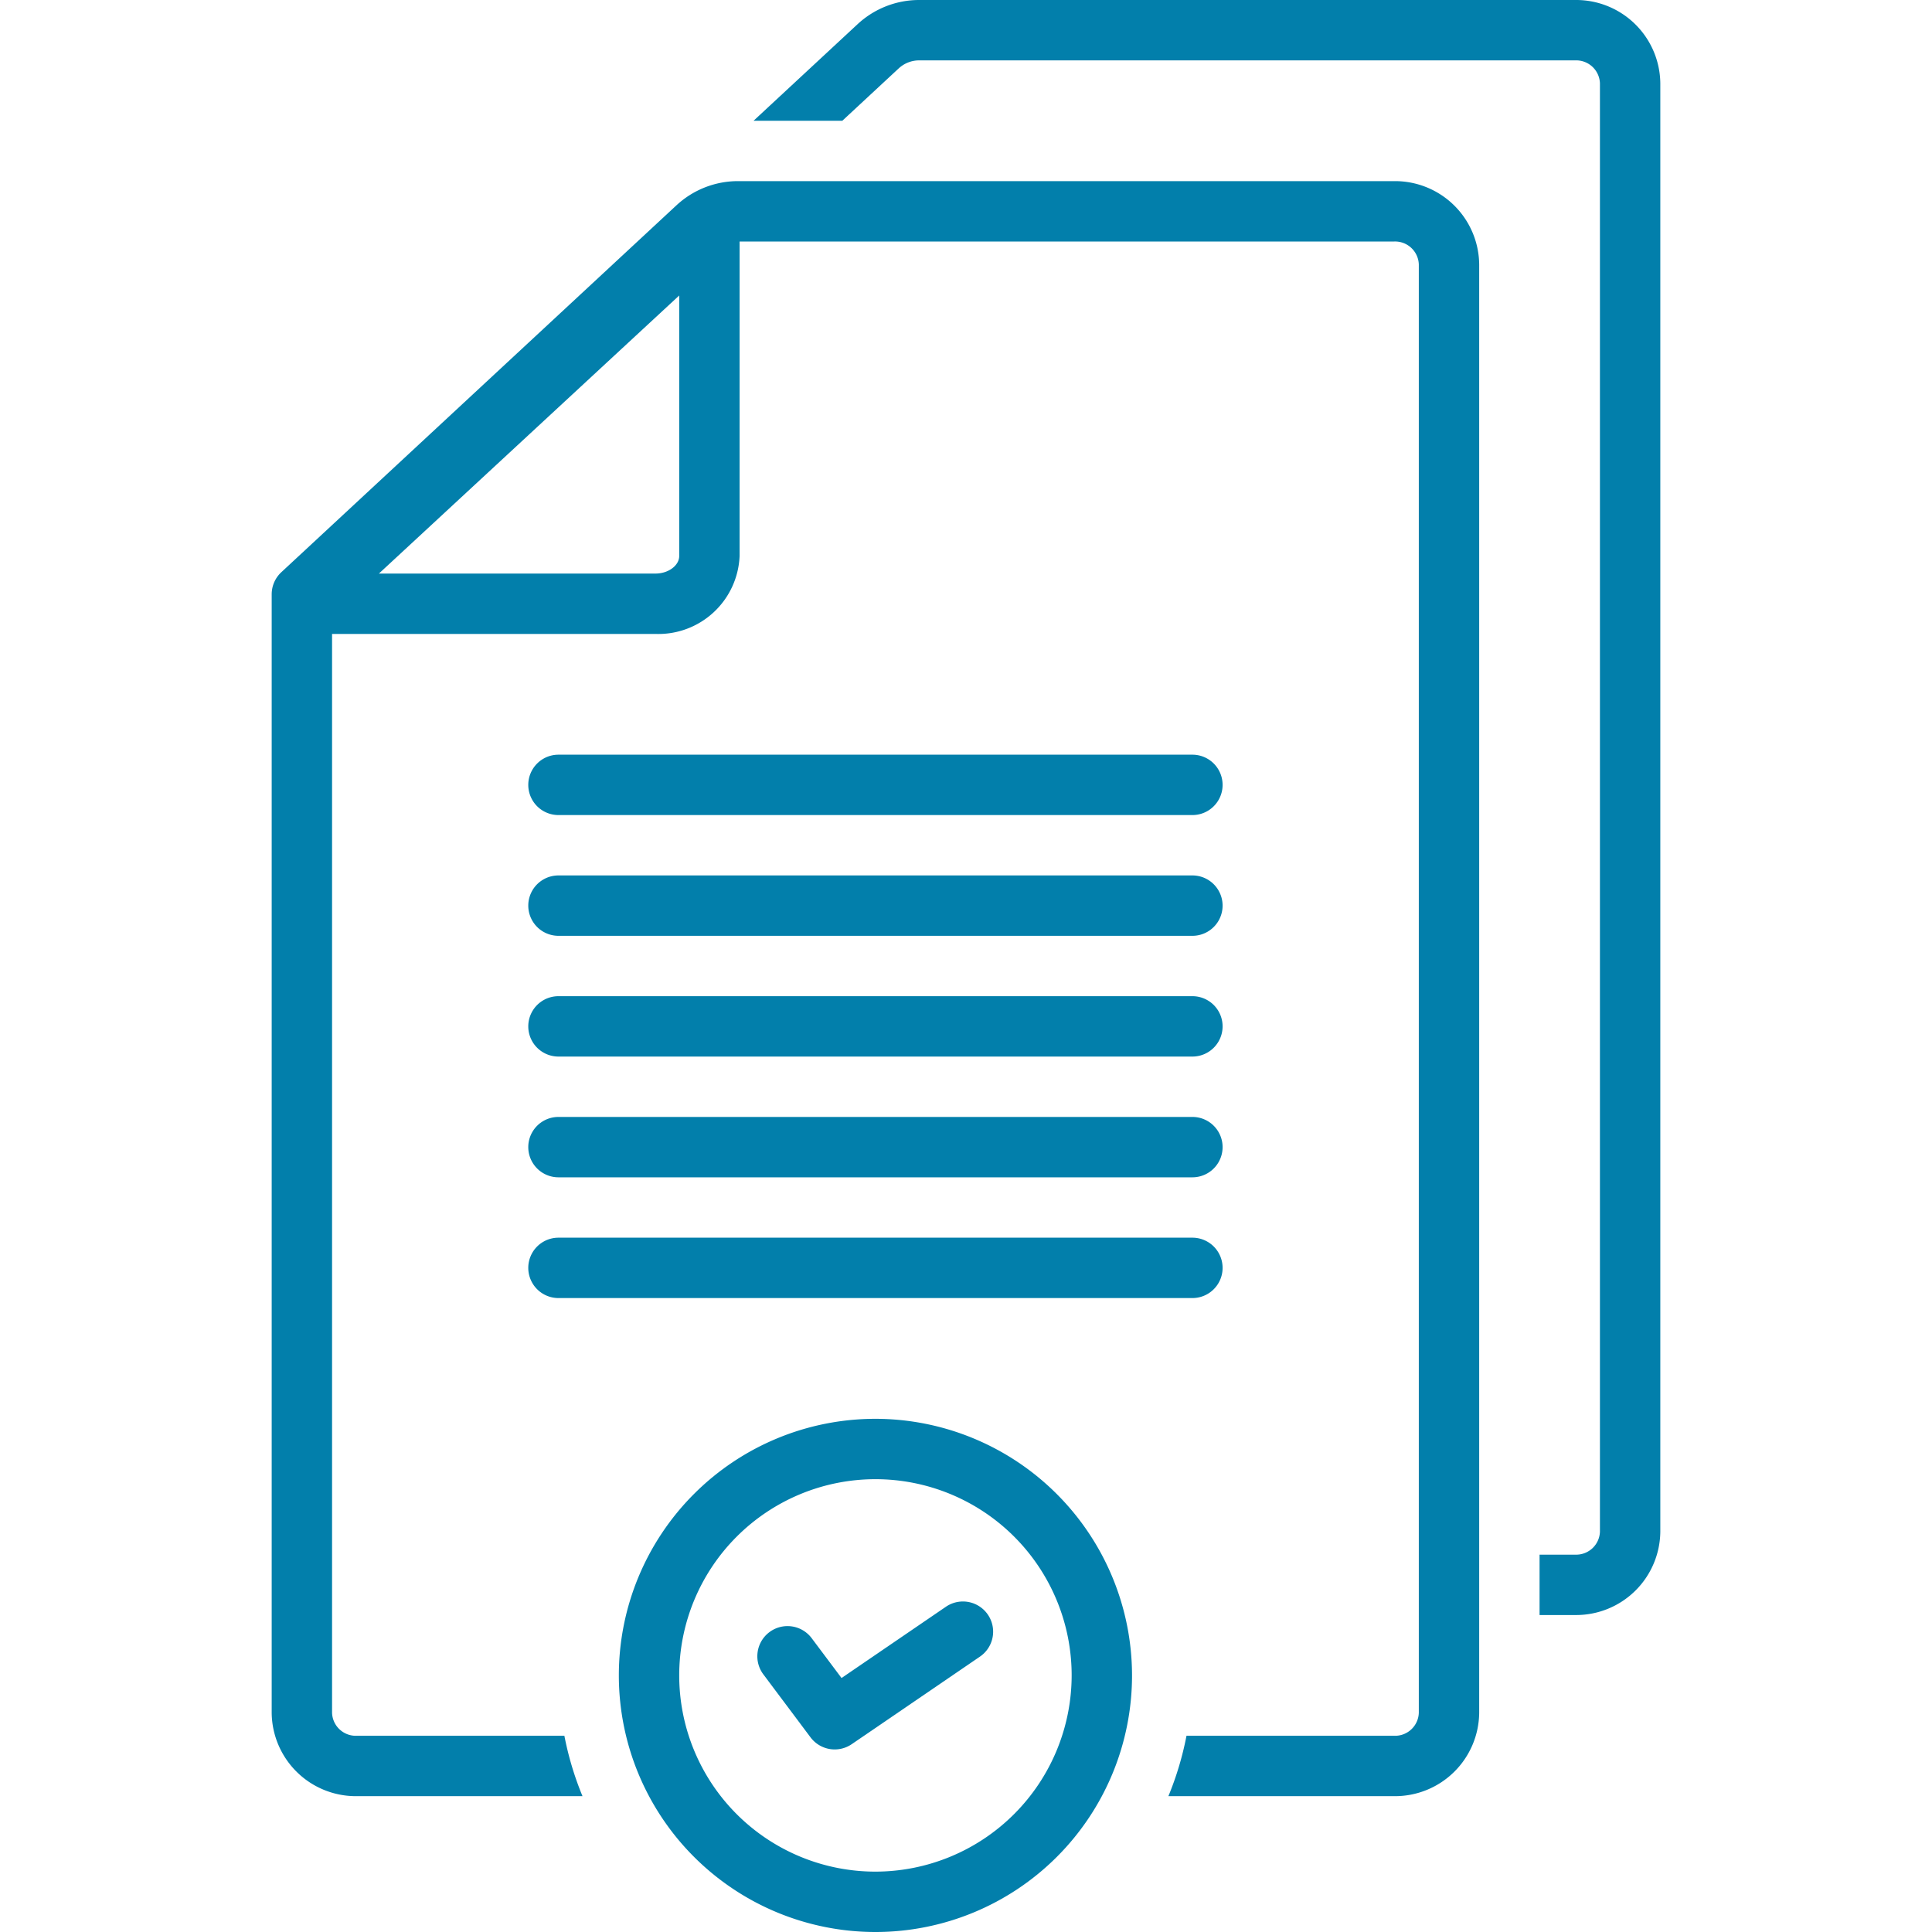
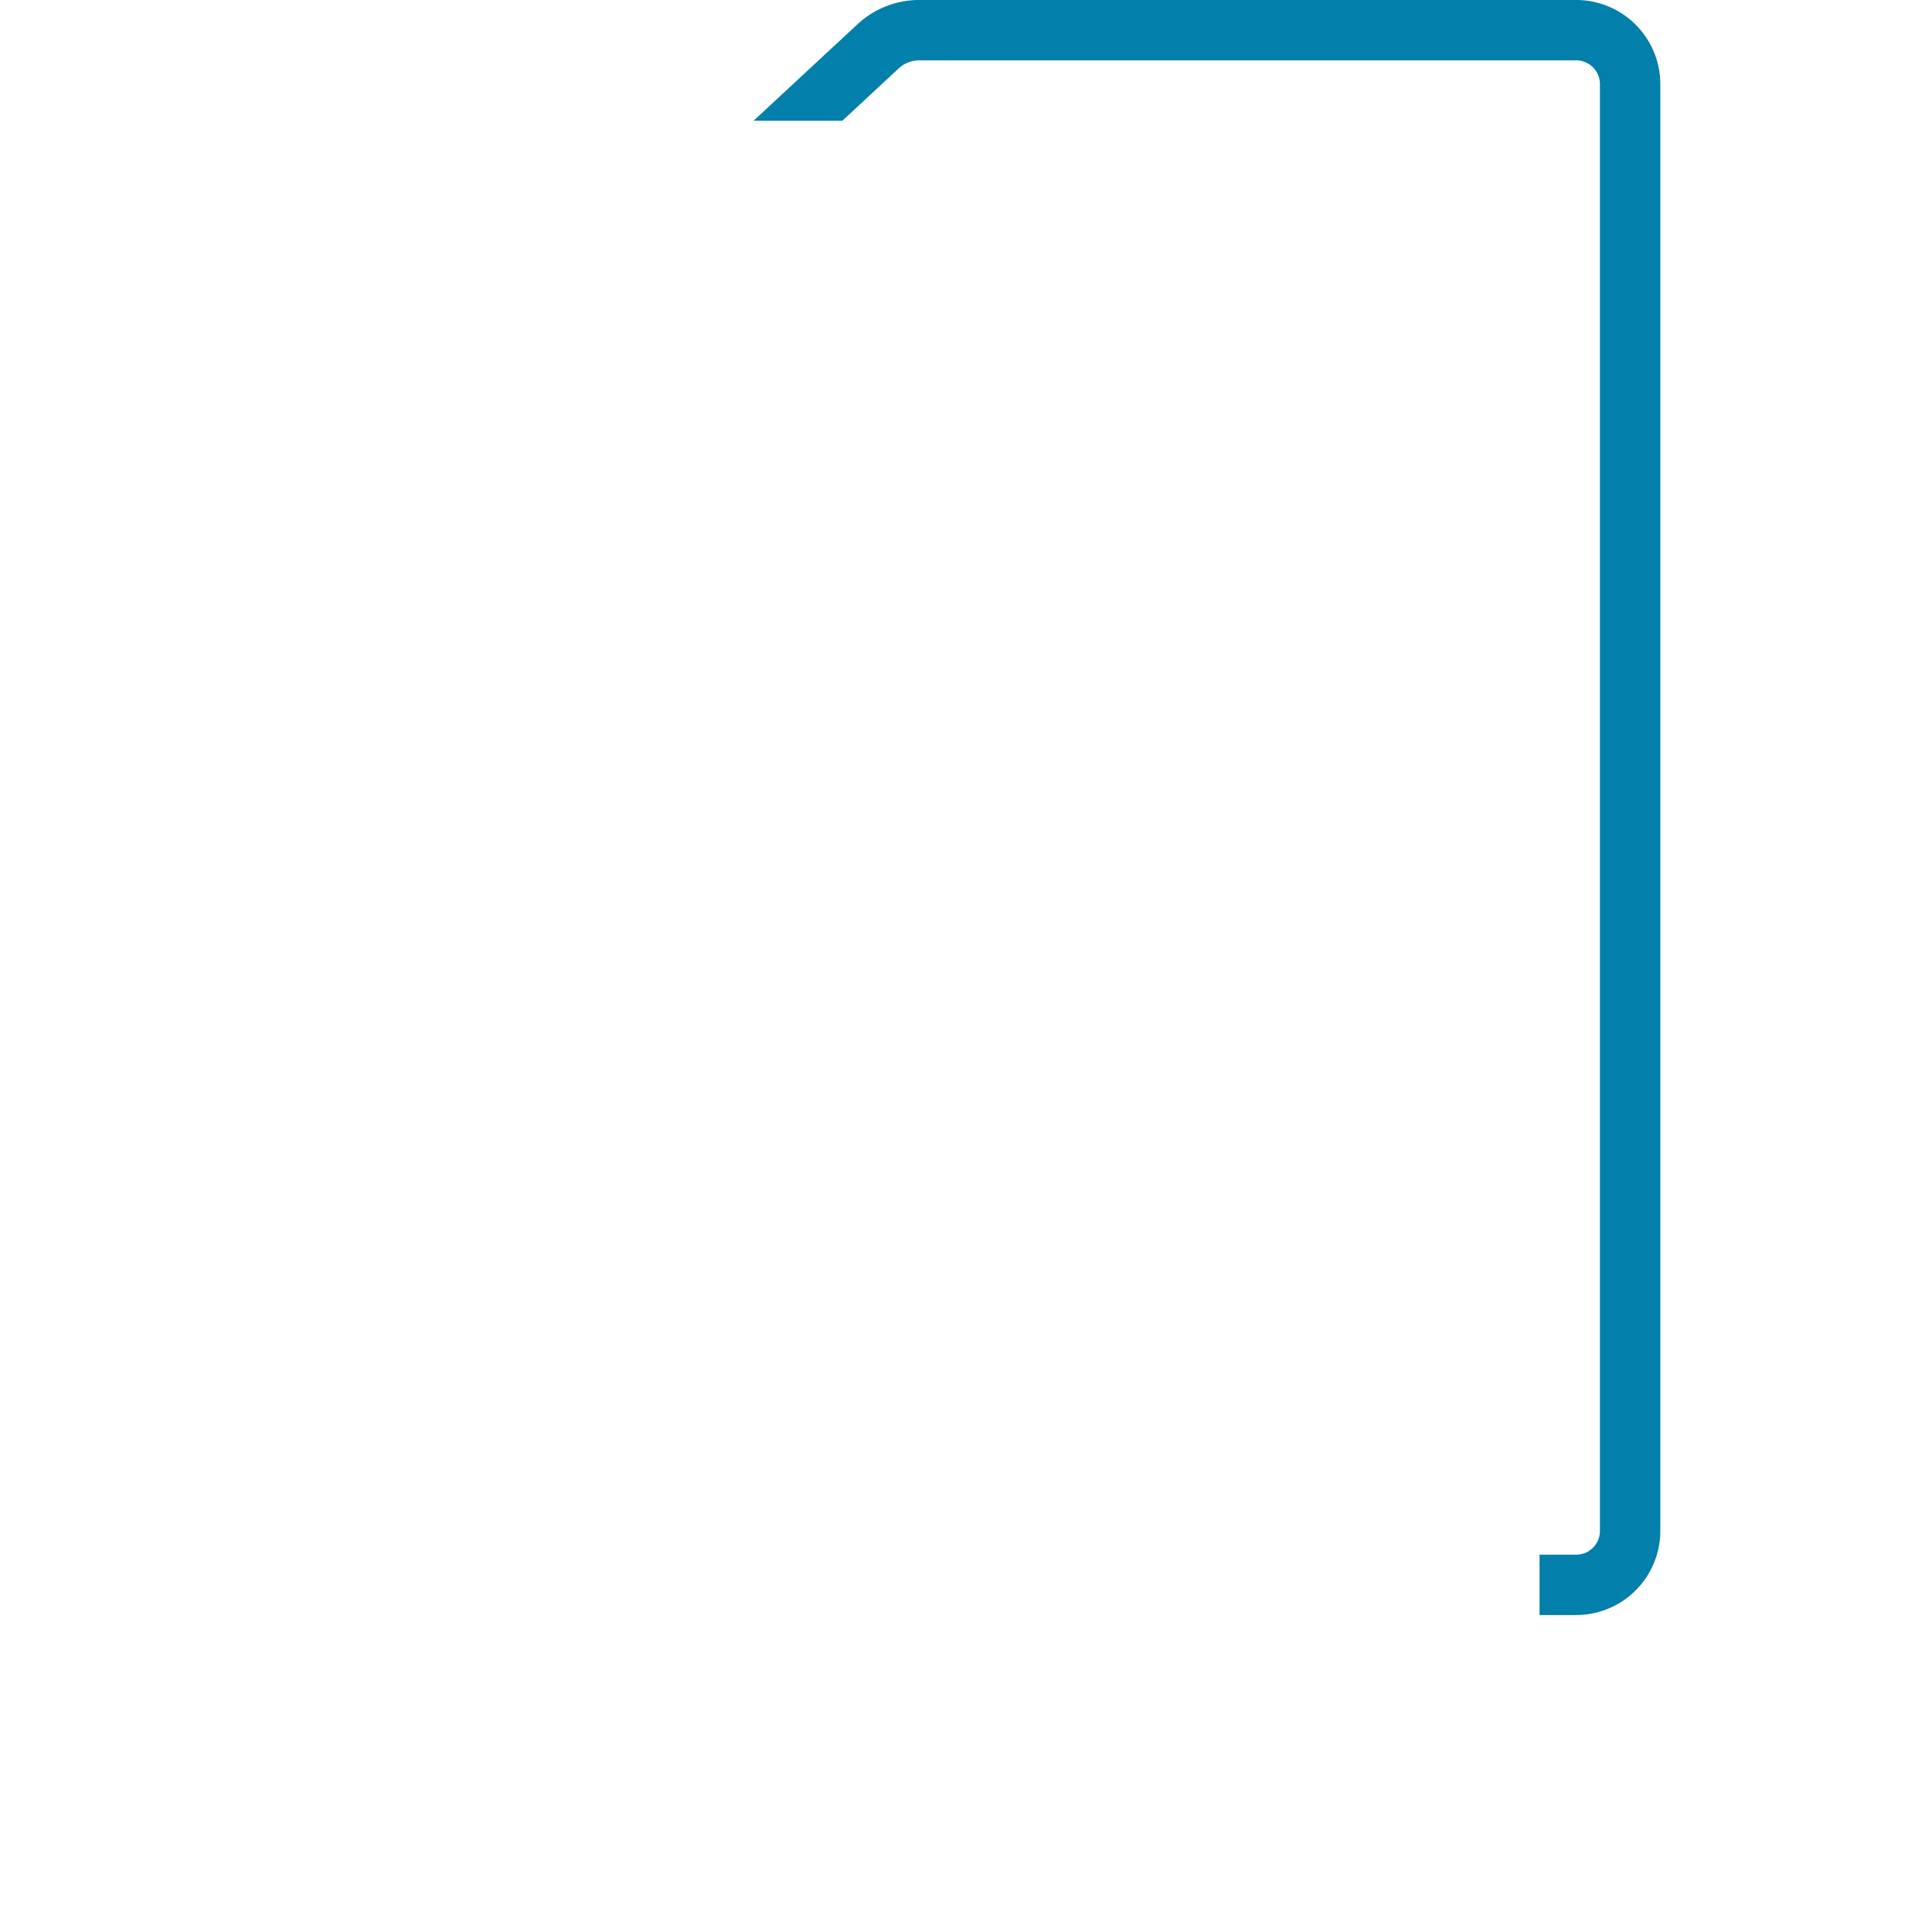
<svg xmlns="http://www.w3.org/2000/svg" version="1.1" width="512" height="512" x="0" y="0" viewBox="0 0 128 128" style="enable-background:new 0 0 512 512" xml:space="preserve">
  <g>
    <path d="M104.38 0H60.9a5.99 5.99 0 0 0-4.084 1.603L49.926 8h5.88l3.732-3.465A1.992 1.992 0 0 1 60.9 4h43.482A1.575 1.575 0 0 1 106 5.522v95.956a1.575 1.575 0 0 1-1.62 1.522H102v4h2.38a5.578 5.578 0 0 0 5.62-5.522V5.522A5.578 5.578 0 0 0 104.38 0Z" fill="#027FAB" opacity="1" data-original="#000000" />
-     <path d="M37 54h42a2 2 0 0 0 0-4H37a2 2 0 0 0 0 4ZM37 62h42a2 2 0 0 0 0-4H37a2 2 0 0 0 0 4ZM37 70h42a2 2 0 0 0 0-4H37a2 2 0 0 0 0 4ZM37 78h42a2 2 0 0 0 0-4H37a2 2 0 0 0 0 4ZM37 86h42a2 2 0 0 0 0-4H37a2 2 0 0 0 0 4ZM58 94a17 17 0 1 0 17 17 17.019 17.019 0 0 0-17-17Zm0 30a13 13 0 1 1 13-13 13.015 13.015 0 0 1-13 13Z" fill="#027FAB" opacity="1" data-original="#000000" />
-     <path d="m62.68 106.444-6.926 4.729-1.961-2.616a2 2 0 1 0-3.201 2.398l3.108 4.149a2 2 0 0 0 2.729.452l8.507-5.809a2 2 0 0 0-2.256-3.303Z" fill="#027FAB" opacity="1" data-original="#000000" />
-     <path d="M92.38 12H48.9a5.99 5.99 0 0 0-4.084 1.603L18.64 37.909A2.001 2.001 0 0 0 18 39.375v74.103A5.578 5.578 0 0 0 23.62 119h14.972a20.813 20.813 0 0 1-1.2-4H23.62A1.575 1.575 0 0 1 22 113.478V42h21.43A5.386 5.386 0 0 0 49 36.835V16h43.38A1.575 1.575 0 0 1 94 17.522v95.956A1.575 1.575 0 0 1 92.38 115H78.608a20.813 20.813 0 0 1-1.199 4h14.973A5.578 5.578 0 0 0 98 113.478V17.522A5.578 5.578 0 0 0 92.38 12ZM45 36.835c0 .632-.719 1.165-1.57 1.165H25.104L45 19.577Z" fill="#027FAB" opacity="1" data-original="#000000" />
  </g>
</svg>